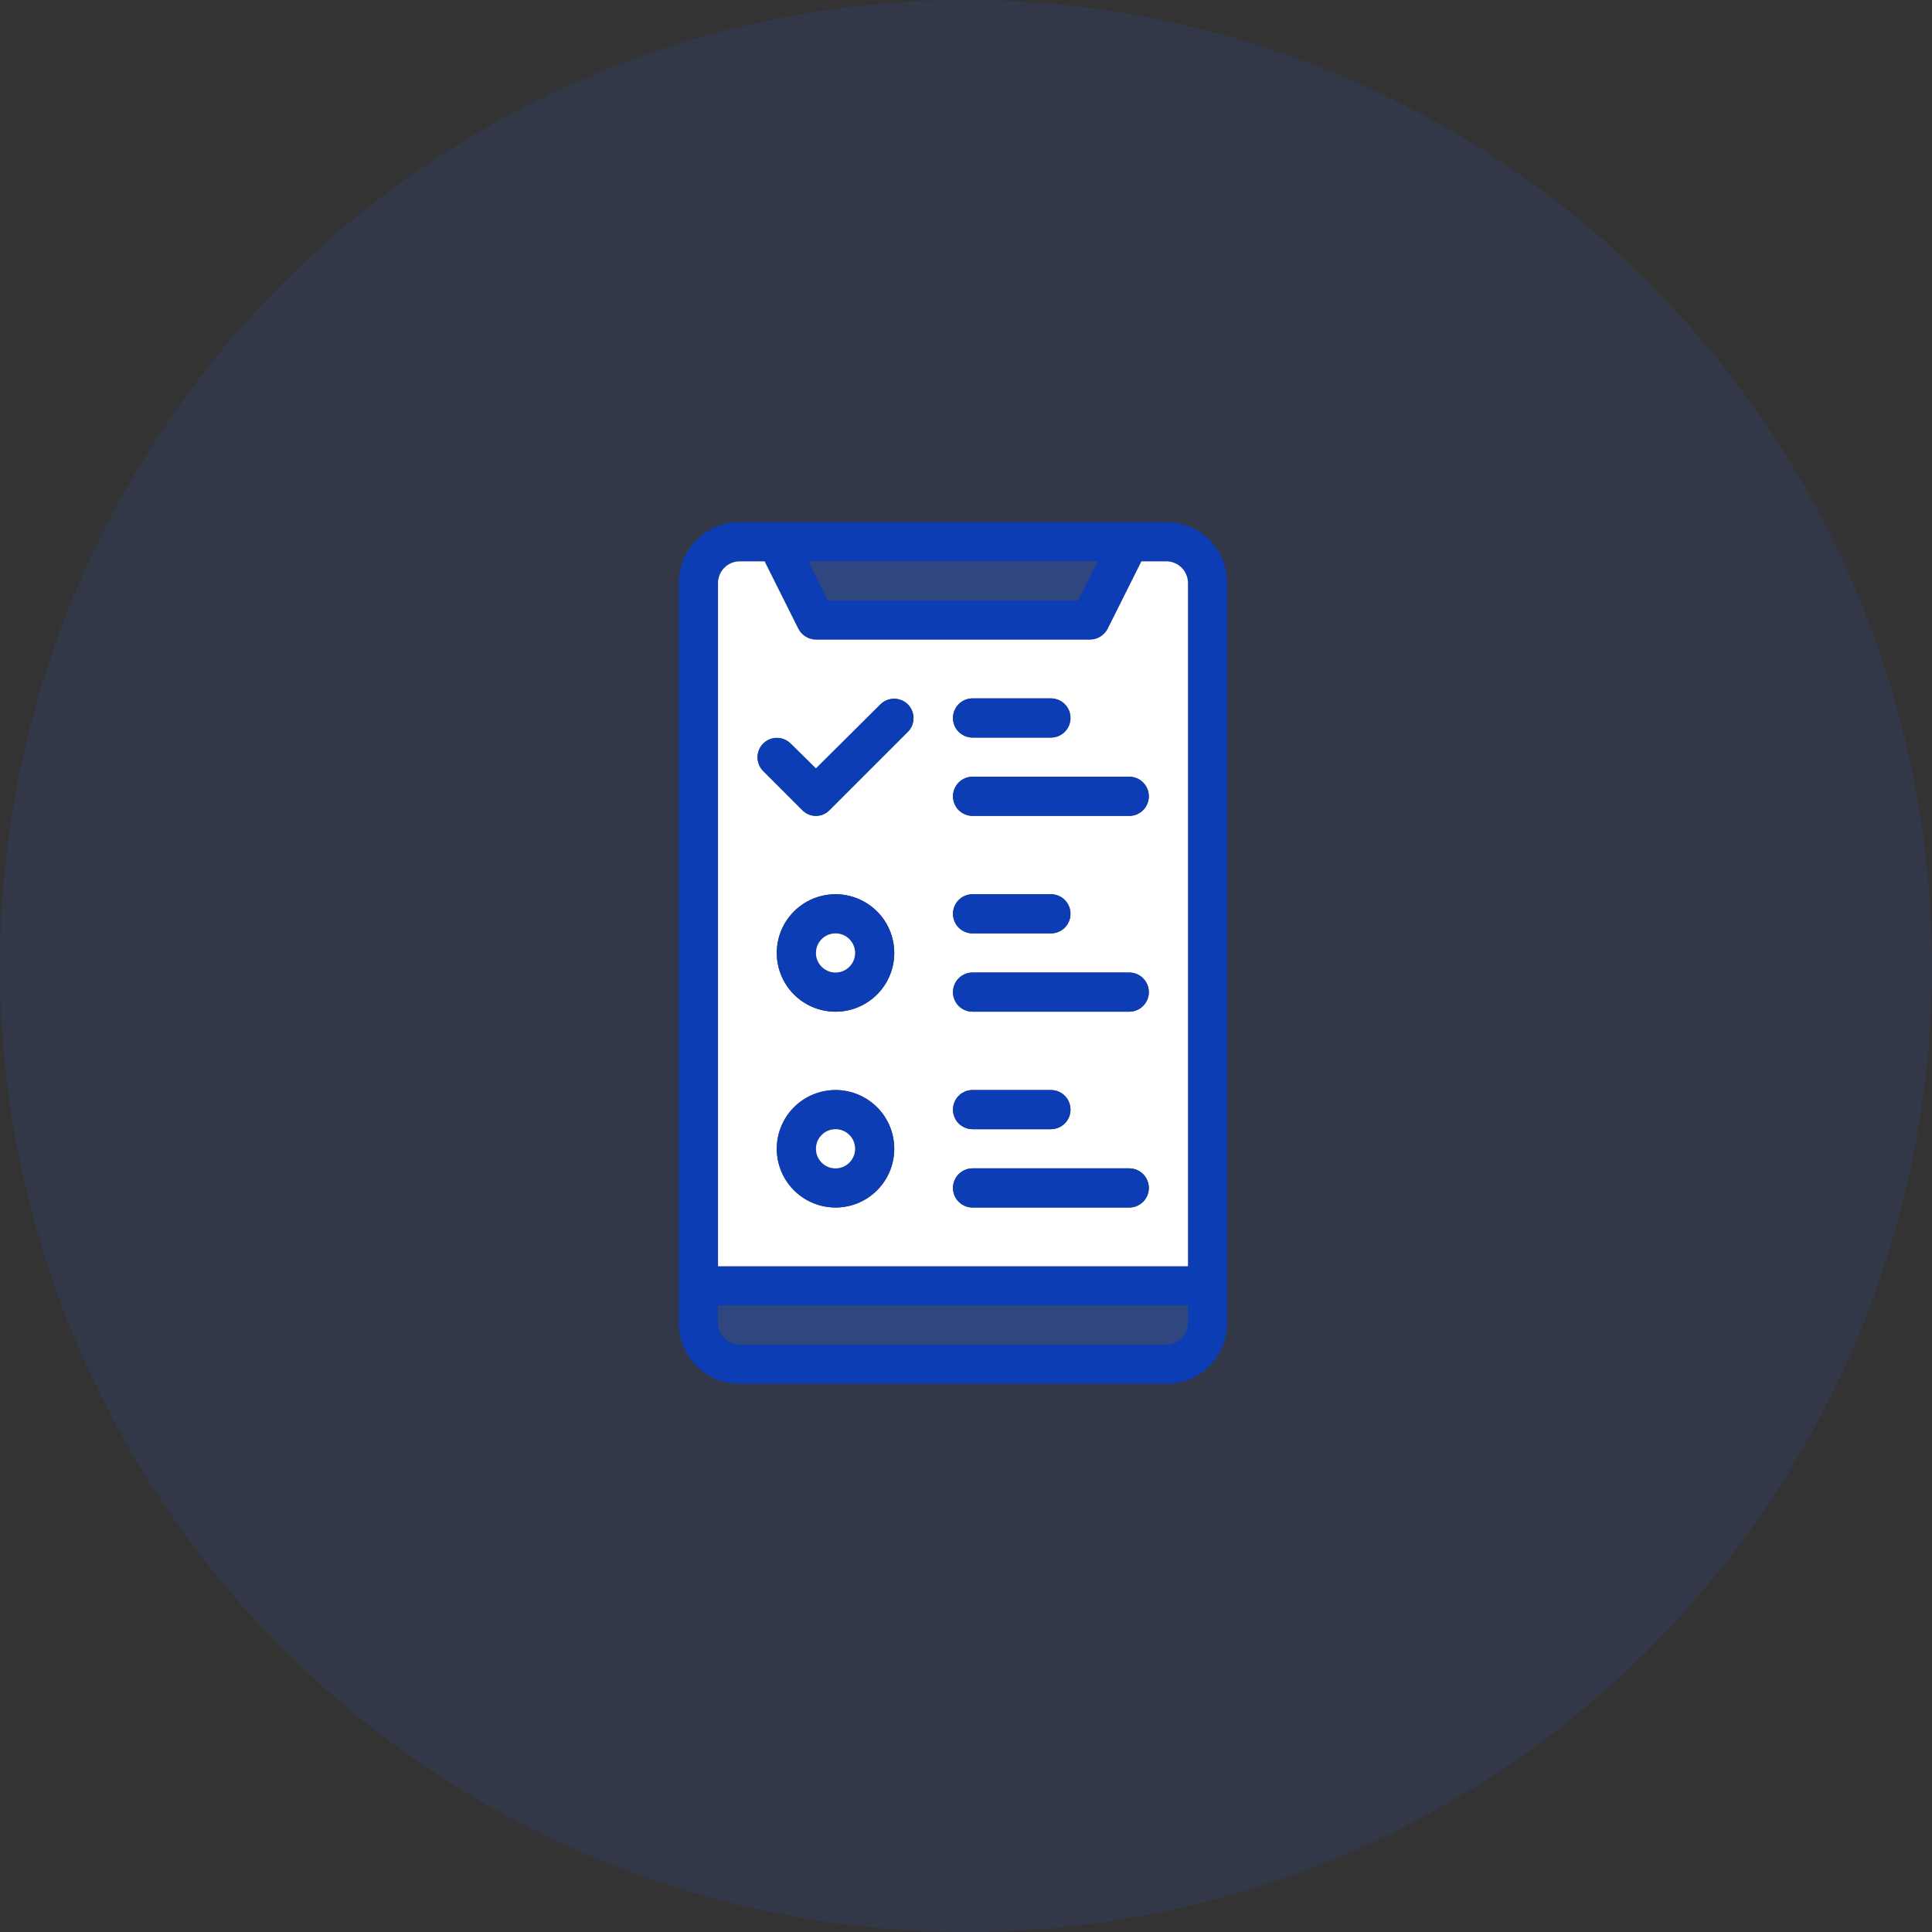
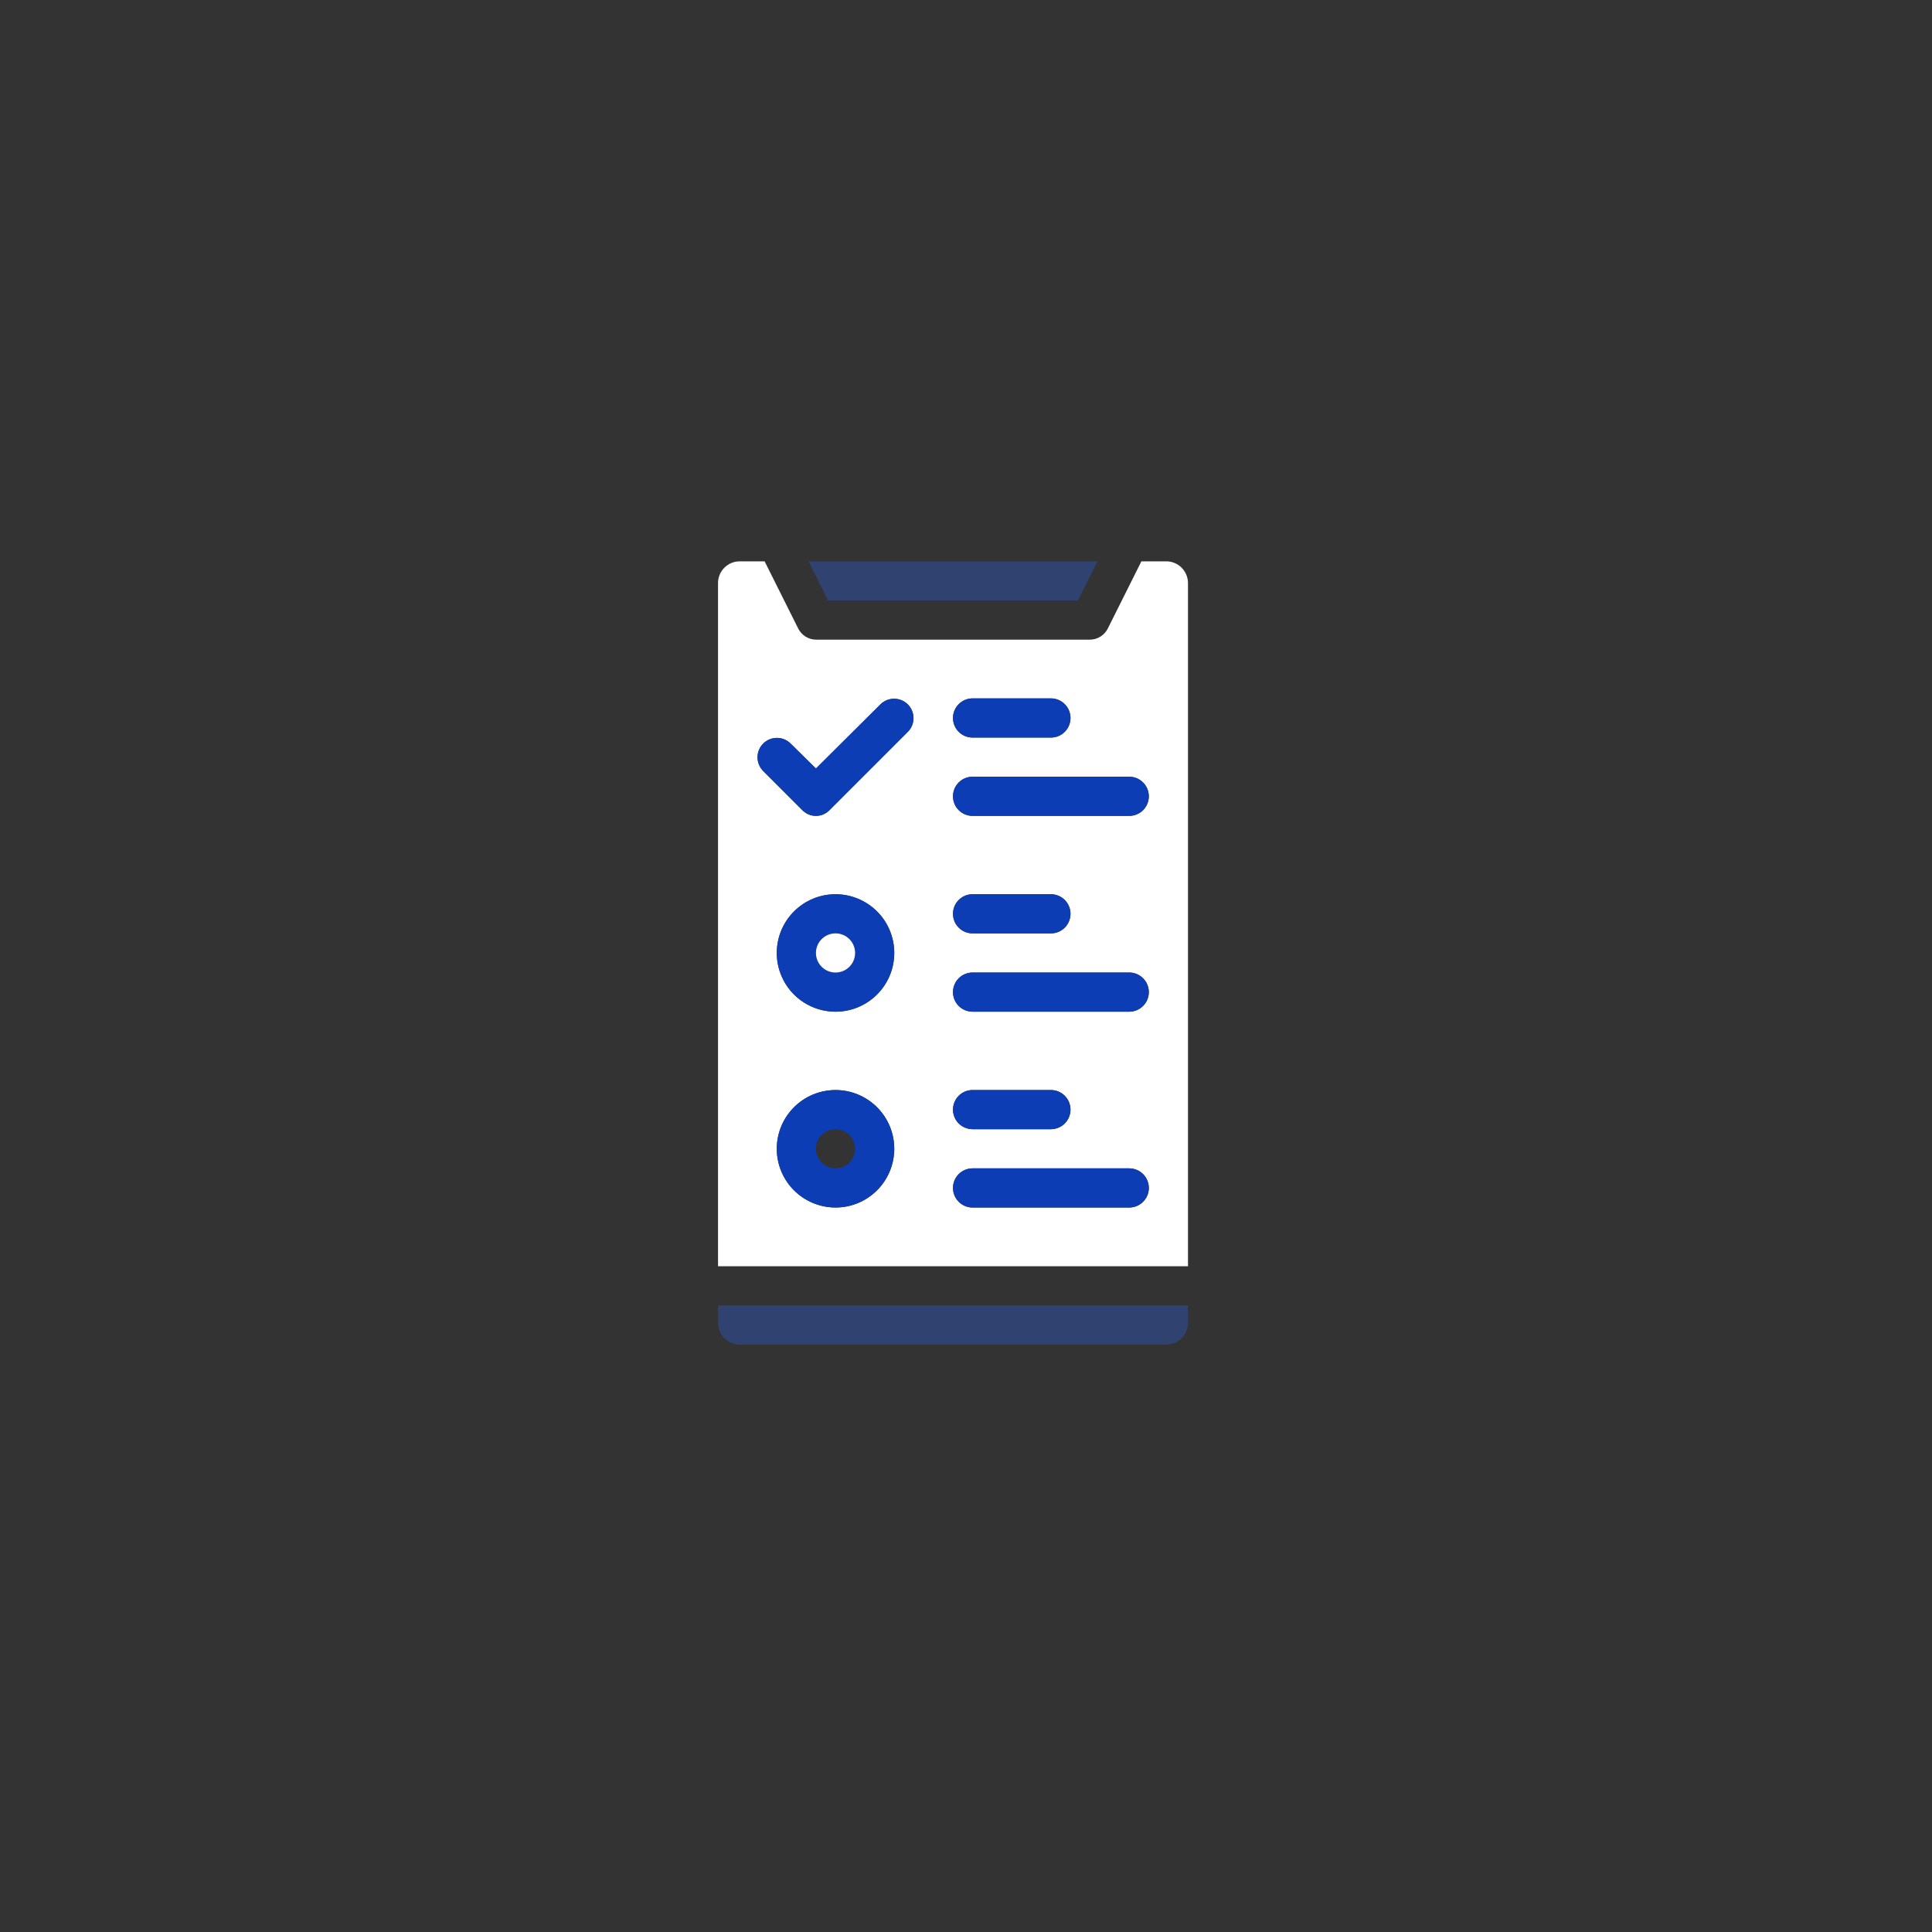
<svg xmlns="http://www.w3.org/2000/svg" width="60" height="60" viewBox="0 0 60 60" fill="none">
  <rect x="0" y="0" width="60" height="60" fill="#333333" stroke="none" />
-   <circle cx="30" cy="30" r="30" fill="#2A67FF" fill-opacity="0.1" />
-   <path d="M36.224 16.216H22.967C22.719 16.215 22.474 16.264 22.245 16.358C22.016 16.453 21.808 16.591 21.632 16.767C21.457 16.942 21.318 17.15 21.224 17.379C21.13 17.608 21.081 17.854 21.082 18.102V41.089C21.081 41.336 21.13 41.582 21.224 41.811C21.318 42.04 21.457 42.248 21.632 42.423C21.808 42.599 22.016 42.737 22.245 42.832C22.474 42.926 22.719 42.975 22.967 42.974H36.224C36.472 42.975 36.718 42.926 36.947 42.832C37.176 42.737 37.384 42.599 37.559 42.423C37.734 42.248 37.873 42.04 37.968 41.811C38.062 41.582 38.11 41.336 38.109 41.089V18.102C38.11 17.854 38.062 17.608 37.968 17.379C37.873 17.15 37.734 16.942 37.559 16.767C37.384 16.591 37.176 16.453 36.947 16.358C36.718 16.264 36.472 16.215 36.224 16.216ZM34.084 17.433L33.476 18.649H25.716L25.108 17.433H34.084ZM36.893 41.089C36.892 41.266 36.821 41.435 36.696 41.56C36.571 41.685 36.401 41.756 36.224 41.758H22.967C22.79 41.756 22.621 41.685 22.496 41.56C22.371 41.435 22.3 41.266 22.298 41.089V40.541H36.893V41.089ZM36.893 39.325H22.298V18.102C22.3 17.925 22.371 17.755 22.496 17.63C22.621 17.505 22.79 17.434 22.967 17.433H23.746L24.792 19.524C24.843 19.626 24.921 19.711 25.018 19.771C25.114 19.831 25.225 19.864 25.339 19.865H33.853C33.966 19.864 34.077 19.831 34.174 19.771C34.27 19.711 34.349 19.626 34.4 19.524L35.446 17.433H36.224C36.401 17.434 36.571 17.505 36.696 17.63C36.821 17.755 36.892 17.925 36.893 18.102V39.325Z" fill="#0D3DB5" />
  <path d="M36.225 17.433H35.447L34.401 19.525C34.349 19.626 34.271 19.711 34.174 19.771C34.078 19.831 33.967 19.864 33.853 19.865H25.34C25.226 19.864 25.115 19.831 25.018 19.771C24.922 19.711 24.844 19.626 24.792 19.525L23.746 17.433H22.968C22.791 17.434 22.622 17.505 22.497 17.63C22.371 17.755 22.3 17.925 22.299 18.102V39.325H36.894V18.102C36.892 17.925 36.821 17.755 36.696 17.63C36.571 17.505 36.402 17.434 36.225 17.433ZM30.204 21.689H32.637C32.798 21.689 32.953 21.754 33.067 21.868C33.181 21.982 33.245 22.136 33.245 22.298C33.245 22.459 33.181 22.614 33.067 22.728C32.953 22.842 32.798 22.906 32.637 22.906H30.204C30.043 22.906 29.889 22.842 29.774 22.728C29.66 22.614 29.596 22.459 29.596 22.298C29.596 22.136 29.66 21.982 29.774 21.868C29.889 21.754 30.043 21.689 30.204 21.689ZM25.948 37.501C25.587 37.501 25.234 37.394 24.934 37.193C24.634 36.993 24.4 36.708 24.262 36.374C24.124 36.041 24.088 35.674 24.158 35.32C24.229 34.967 24.402 34.642 24.658 34.386C24.913 34.131 25.238 33.957 25.592 33.887C25.946 33.817 26.312 33.853 26.646 33.991C26.979 34.129 27.264 34.363 27.465 34.663C27.665 34.963 27.772 35.316 27.772 35.676C27.772 36.16 27.58 36.624 27.238 36.966C26.895 37.309 26.431 37.501 25.948 37.501ZM25.948 31.419C25.587 31.419 25.234 31.312 24.934 31.112C24.634 30.912 24.4 30.627 24.262 30.293C24.124 29.96 24.088 29.593 24.158 29.239C24.229 28.885 24.402 28.56 24.658 28.305C24.913 28.05 25.238 27.876 25.592 27.806C25.946 27.735 26.312 27.771 26.646 27.91C26.979 28.048 27.264 28.282 27.465 28.581C27.665 28.882 27.772 29.234 27.772 29.595C27.772 30.079 27.58 30.543 27.238 30.885C26.895 31.227 26.431 31.419 25.948 31.419ZM28.198 22.723L25.765 25.156C25.71 25.213 25.644 25.259 25.571 25.291C25.498 25.322 25.419 25.338 25.34 25.338C25.26 25.338 25.181 25.322 25.108 25.291C25.035 25.259 24.969 25.213 24.914 25.156L23.698 23.94C23.587 23.826 23.525 23.674 23.526 23.515C23.526 23.357 23.59 23.205 23.702 23.093C23.814 22.98 23.966 22.917 24.125 22.916C24.283 22.915 24.436 22.977 24.549 23.088L25.34 23.867L27.346 21.872C27.46 21.761 27.612 21.699 27.771 21.7C27.929 21.701 28.081 21.764 28.193 21.876C28.305 21.988 28.369 22.14 28.37 22.299C28.37 22.457 28.309 22.61 28.198 22.723ZM35.069 37.501H30.204C30.043 37.501 29.889 37.437 29.774 37.323C29.66 37.209 29.596 37.054 29.596 36.893C29.596 36.731 29.66 36.577 29.774 36.463C29.889 36.349 30.043 36.285 30.204 36.285H35.069C35.231 36.285 35.385 36.349 35.499 36.463C35.614 36.577 35.678 36.731 35.678 36.893C35.678 37.054 35.614 37.209 35.499 37.323C35.385 37.437 35.231 37.501 35.069 37.501ZM29.596 34.46C29.596 34.299 29.66 34.144 29.774 34.03C29.889 33.916 30.043 33.852 30.204 33.852H32.637C32.798 33.852 32.953 33.916 33.067 34.03C33.181 34.144 33.245 34.299 33.245 34.46C33.245 34.621 33.181 34.776 33.067 34.89C32.953 35.004 32.798 35.068 32.637 35.068H30.204C30.043 35.068 29.889 35.004 29.774 34.89C29.66 34.776 29.596 34.621 29.596 34.46ZM35.069 31.419H30.204C30.043 31.419 29.889 31.355 29.774 31.241C29.66 31.127 29.596 30.973 29.596 30.811C29.596 30.65 29.66 30.495 29.774 30.381C29.889 30.267 30.043 30.203 30.204 30.203H35.069C35.231 30.203 35.385 30.267 35.499 30.381C35.614 30.495 35.678 30.65 35.678 30.811C35.678 30.973 35.614 31.127 35.499 31.241C35.385 31.355 35.231 31.419 35.069 31.419ZM29.596 28.379C29.596 28.218 29.66 28.063 29.774 27.949C29.889 27.835 30.043 27.771 30.204 27.771H32.637C32.798 27.771 32.953 27.835 33.067 27.949C33.181 28.063 33.245 28.218 33.245 28.379C33.245 28.54 33.181 28.695 33.067 28.809C32.953 28.923 32.798 28.987 32.637 28.987H30.204C30.043 28.987 29.889 28.923 29.774 28.809C29.66 28.695 29.596 28.54 29.596 28.379ZM35.069 25.338H30.204C30.043 25.338 29.889 25.274 29.774 25.16C29.66 25.046 29.596 24.891 29.596 24.73C29.596 24.569 29.66 24.414 29.774 24.3C29.889 24.186 30.043 24.122 30.204 24.122H35.069C35.231 24.122 35.385 24.186 35.499 24.3C35.614 24.414 35.678 24.569 35.678 24.73C35.678 24.891 35.614 25.046 35.499 25.16C35.385 25.274 35.231 25.338 35.069 25.338Z" fill="white" />
  <path d="M36.894 40.541V41.089C36.892 41.266 36.821 41.435 36.696 41.56C36.571 41.685 36.402 41.756 36.225 41.758H22.968C22.791 41.756 22.622 41.685 22.497 41.56C22.371 41.435 22.3 41.266 22.299 41.089V40.541H36.894ZM34.084 17.433L33.476 18.649H25.716L25.108 17.433H34.084Z" fill="#2A67FF" fill-opacity="0.3" />
  <path d="M28.198 22.723L25.765 25.156C25.71 25.213 25.644 25.259 25.571 25.291C25.498 25.322 25.419 25.338 25.339 25.338C25.26 25.338 25.181 25.322 25.108 25.291C25.035 25.259 24.969 25.213 24.914 25.156L23.697 23.939C23.586 23.826 23.525 23.674 23.525 23.515C23.526 23.356 23.59 23.204 23.702 23.092C23.814 22.98 23.966 22.917 24.124 22.916C24.283 22.915 24.436 22.977 24.549 23.088L25.339 23.866L27.346 21.872C27.459 21.761 27.612 21.699 27.771 21.7C27.929 21.701 28.081 21.764 28.193 21.876C28.305 21.988 28.369 22.14 28.37 22.299C28.37 22.457 28.309 22.61 28.198 22.723ZM33.245 34.46C33.245 34.621 33.181 34.776 33.067 34.89C32.953 35.004 32.798 35.068 32.637 35.068H30.204C30.043 35.068 29.888 35.004 29.774 34.89C29.66 34.776 29.596 34.621 29.596 34.46C29.596 34.299 29.66 34.144 29.774 34.03C29.888 33.916 30.043 33.852 30.204 33.852H32.637C32.798 33.852 32.953 33.916 33.067 34.03C33.181 34.144 33.245 34.299 33.245 34.46ZM35.678 36.892C35.678 37.054 35.613 37.208 35.499 37.322C35.385 37.437 35.231 37.501 35.069 37.501H30.204C30.043 37.501 29.888 37.437 29.774 37.322C29.66 37.208 29.596 37.054 29.596 36.892C29.596 36.731 29.66 36.577 29.774 36.462C29.888 36.348 30.043 36.284 30.204 36.284H35.069C35.231 36.284 35.385 36.348 35.499 36.462C35.613 36.577 35.678 36.731 35.678 36.892ZM25.948 33.852C25.587 33.852 25.234 33.959 24.934 34.159C24.634 34.36 24.4 34.645 24.262 34.978C24.124 35.311 24.088 35.678 24.158 36.032C24.229 36.386 24.402 36.711 24.657 36.966C24.913 37.221 25.238 37.395 25.592 37.465C25.945 37.536 26.312 37.5 26.646 37.362C26.979 37.224 27.264 36.99 27.464 36.69C27.665 36.39 27.772 36.037 27.772 35.676C27.772 35.192 27.58 34.728 27.238 34.386C26.895 34.044 26.431 33.852 25.948 33.852ZM25.948 36.284C25.827 36.284 25.71 36.249 25.61 36.182C25.51 36.115 25.432 36.02 25.386 35.909C25.34 35.798 25.328 35.675 25.351 35.558C25.375 35.44 25.433 35.331 25.517 35.246C25.602 35.161 25.711 35.103 25.829 35.08C25.947 35.056 26.069 35.068 26.18 35.114C26.291 35.16 26.386 35.238 26.453 35.338C26.52 35.438 26.556 35.556 26.556 35.676C26.556 35.837 26.492 35.992 26.378 36.106C26.264 36.22 26.109 36.284 25.948 36.284Z" fill="#0D3DB5" />
-   <path d="M25.948 36.285C26.284 36.285 26.556 36.012 26.556 35.676C26.556 35.341 26.284 35.068 25.948 35.068C25.612 35.068 25.34 35.341 25.34 35.676C25.34 36.012 25.612 36.285 25.948 36.285Z" fill="white" />
  <path d="M33.245 28.379C33.245 28.54 33.181 28.695 33.067 28.809C32.953 28.923 32.798 28.987 32.637 28.987H30.204C30.043 28.987 29.888 28.923 29.774 28.809C29.66 28.695 29.596 28.54 29.596 28.379C29.596 28.218 29.66 28.063 29.774 27.949C29.888 27.835 30.043 27.771 30.204 27.771H32.637C32.798 27.771 32.953 27.835 33.067 27.949C33.181 28.063 33.245 28.218 33.245 28.379ZM35.677 30.811C35.677 30.973 35.613 31.127 35.499 31.241C35.385 31.355 35.231 31.419 35.069 31.419H30.204C30.043 31.419 29.888 31.355 29.774 31.241C29.66 31.127 29.596 30.973 29.596 30.811C29.596 30.65 29.66 30.495 29.774 30.381C29.888 30.267 30.043 30.203 30.204 30.203H35.069C35.231 30.203 35.385 30.267 35.499 30.381C35.613 30.495 35.677 30.65 35.677 30.811ZM33.245 22.298C33.245 22.459 33.181 22.613 33.067 22.728C32.953 22.842 32.798 22.906 32.637 22.906H30.204C30.043 22.906 29.888 22.842 29.774 22.728C29.66 22.613 29.596 22.459 29.596 22.298C29.596 22.136 29.66 21.982 29.774 21.868C29.888 21.753 30.043 21.689 30.204 21.689H32.637C32.798 21.689 32.953 21.753 33.067 21.868C33.181 21.982 33.245 22.136 33.245 22.298ZM35.677 24.73C35.677 24.891 35.613 25.046 35.499 25.16C35.385 25.274 35.231 25.338 35.069 25.338H30.204C30.043 25.338 29.888 25.274 29.774 25.16C29.66 25.046 29.596 24.891 29.596 24.73C29.596 24.569 29.66 24.414 29.774 24.3C29.888 24.186 30.043 24.122 30.204 24.122H35.069C35.231 24.122 35.385 24.186 35.499 24.3C35.613 24.414 35.677 24.569 35.677 24.73ZM25.947 27.771C25.587 27.771 25.234 27.878 24.934 28.078C24.634 28.279 24.4 28.564 24.262 28.897C24.124 29.23 24.088 29.597 24.158 29.951C24.229 30.305 24.402 30.63 24.657 30.885C24.913 31.14 25.238 31.314 25.591 31.384C25.945 31.455 26.312 31.419 26.646 31.281C26.979 31.142 27.264 30.909 27.464 30.609C27.665 30.309 27.772 29.956 27.772 29.595C27.772 29.111 27.58 28.647 27.238 28.305C26.895 27.963 26.431 27.771 25.947 27.771ZM25.947 30.203C25.827 30.203 25.71 30.168 25.61 30.101C25.51 30.034 25.432 29.939 25.386 29.828C25.34 29.717 25.328 29.594 25.351 29.476C25.374 29.358 25.432 29.25 25.517 29.165C25.602 29.08 25.711 29.022 25.829 28.999C25.947 28.975 26.069 28.987 26.18 29.033C26.291 29.079 26.386 29.157 26.453 29.257C26.52 29.357 26.555 29.475 26.555 29.595C26.555 29.756 26.491 29.911 26.377 30.025C26.263 30.139 26.109 30.203 25.947 30.203Z" fill="#0D3DB5" />
  <path d="M25.948 30.203C26.284 30.203 26.556 29.931 26.556 29.595C26.556 29.259 26.284 28.987 25.948 28.987C25.612 28.987 25.34 29.259 25.34 29.595C25.34 29.931 25.612 30.203 25.948 30.203Z" fill="white" />
</svg>